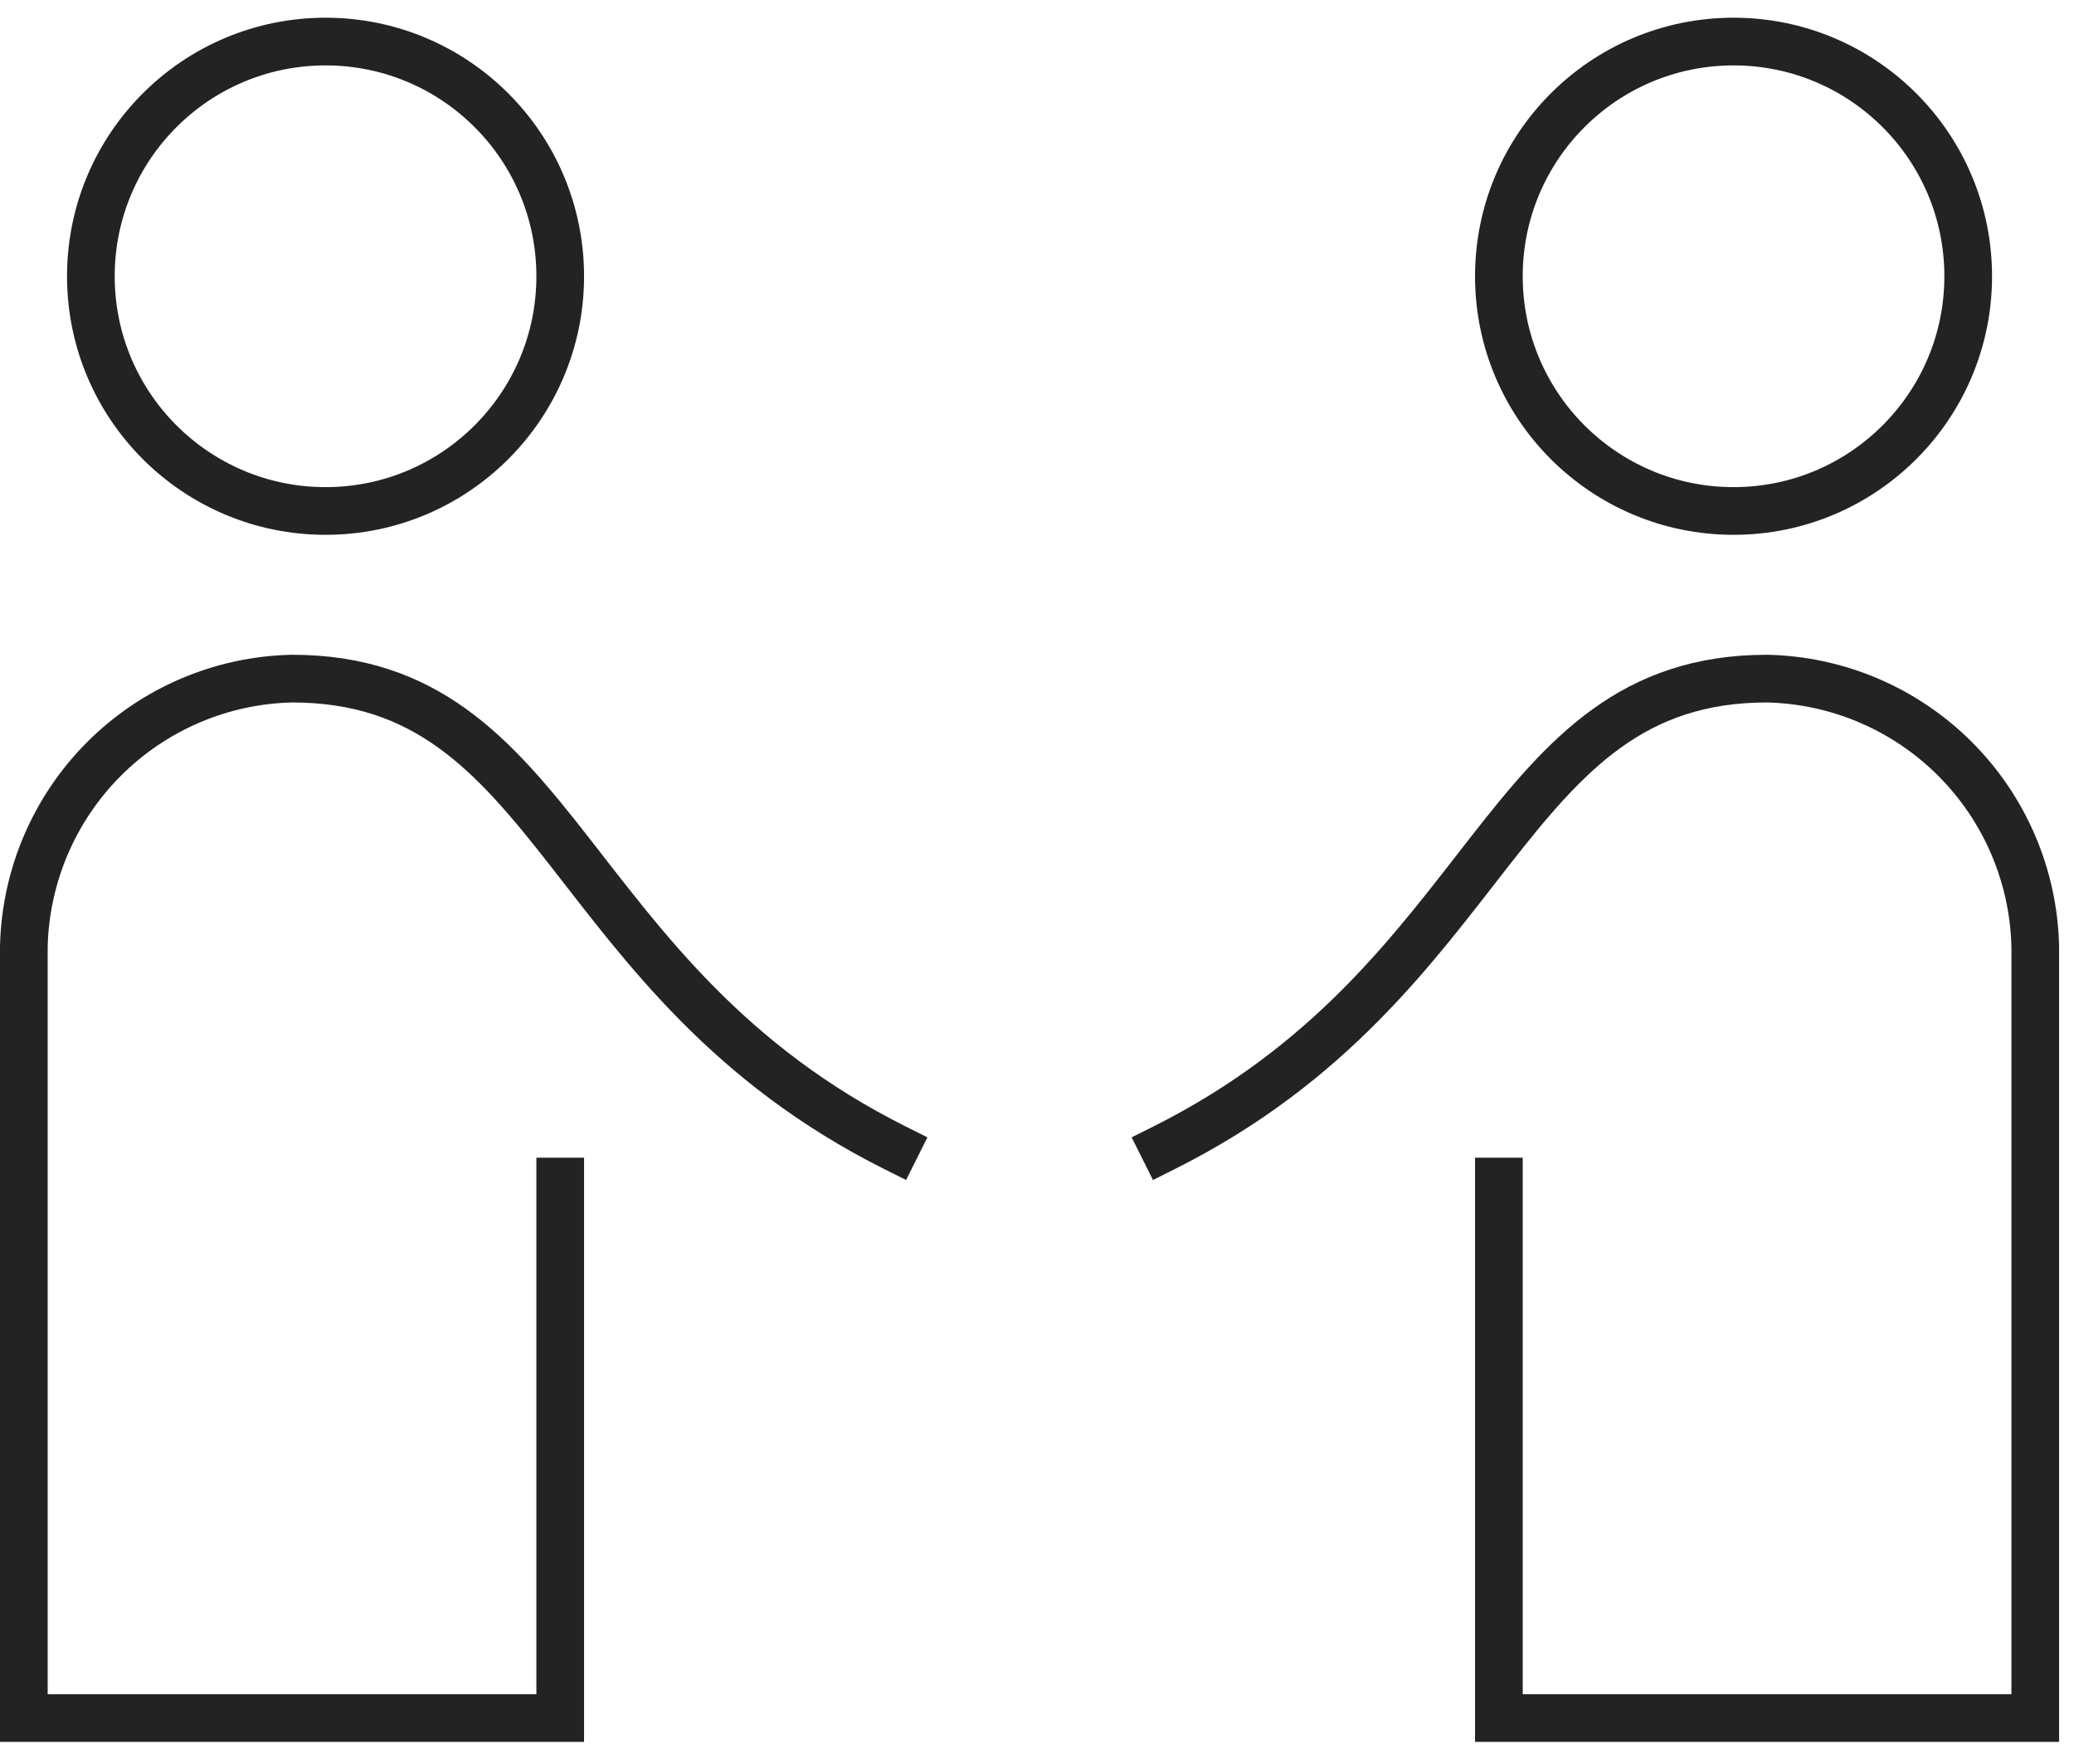
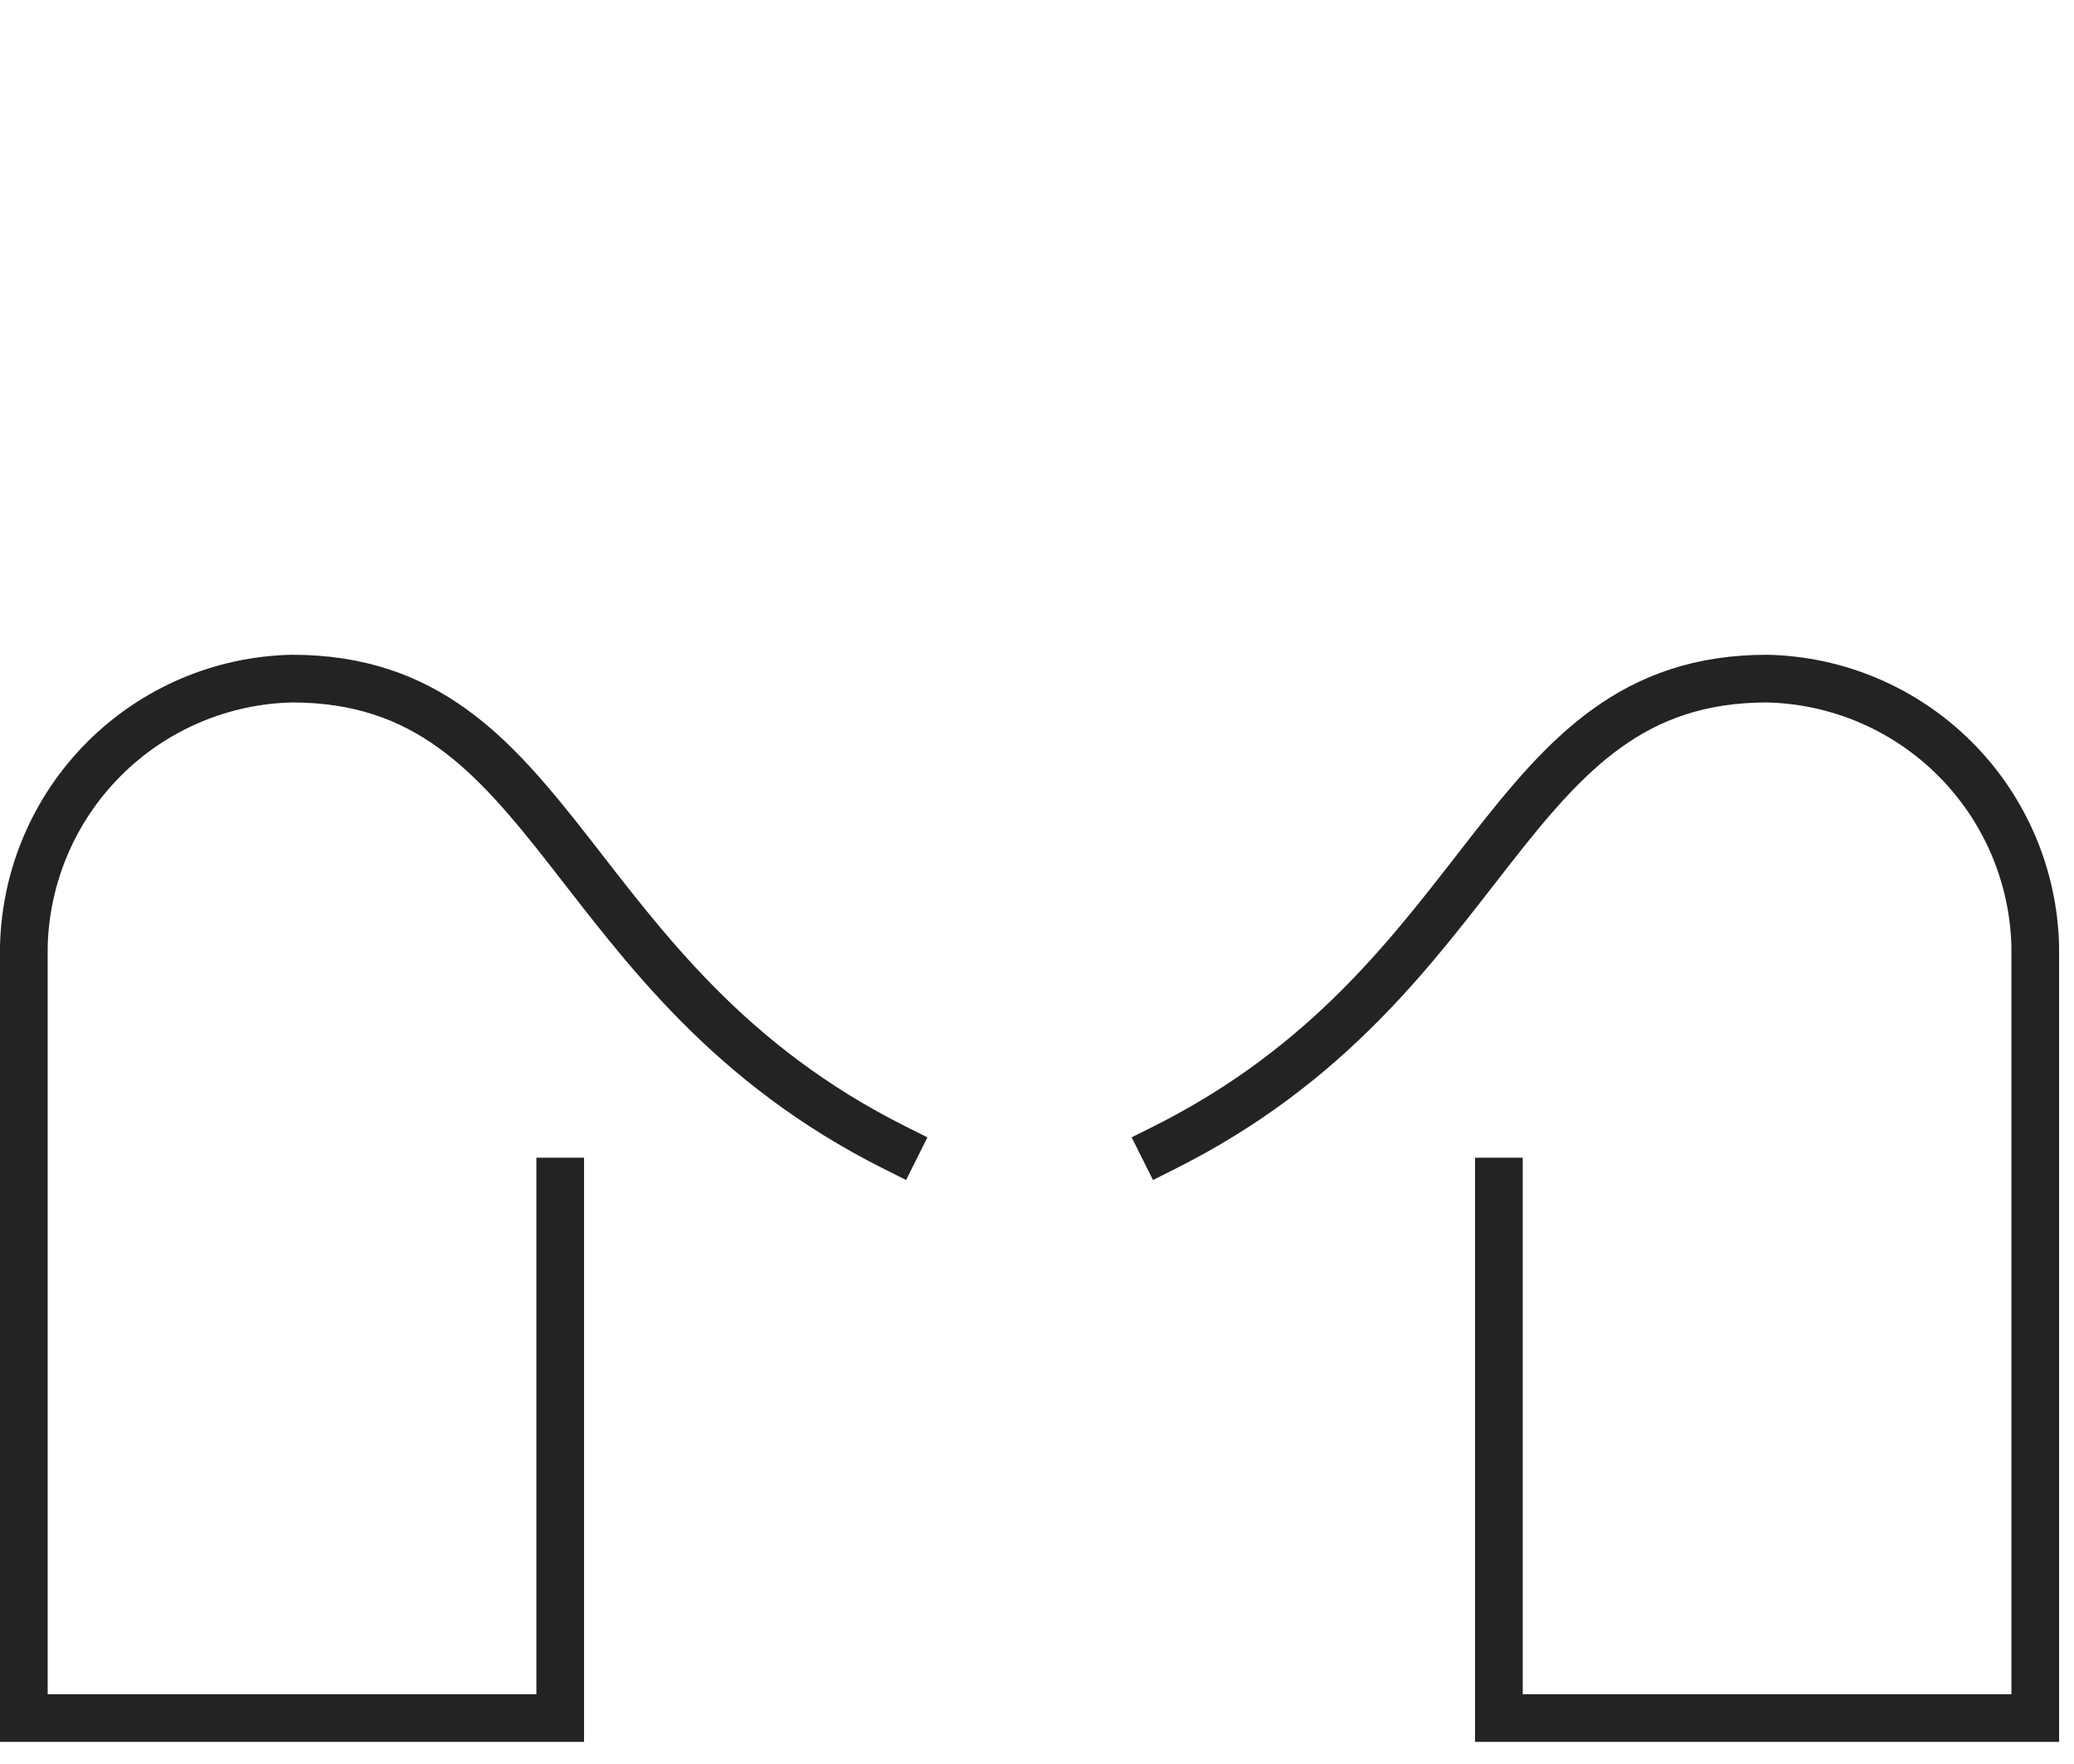
<svg xmlns="http://www.w3.org/2000/svg" width="87" height="74" viewBox="0 0 87 74" fill="none">
  <g id="Group">
-     <path id="Vector" d="M13.656 21.431C19.093 21.431 23.5 17.023 23.5 11.587C23.5 6.15 19.093 1.743 13.656 1.743C8.22 1.743 3.812 6.15 3.812 11.587C3.812 17.023 8.22 21.431 13.656 21.431Z" stroke="#232323" stroke-width="2" stroke-miterlimit="10" />
    <path id="Vector_2" d="M37.562 48.149C23.5 41.118 23.5 28.462 12.25 28.462C9.287 28.526 6.462 29.732 4.366 31.828C2.271 33.924 1.065 36.748 1 39.712V72.056H23.5V49.556" stroke="#232323" stroke-width="2" stroke-miterlimit="10" stroke-linecap="square" />
-     <path id="Vector_3" d="M72.719 21.431C78.155 21.431 82.562 17.023 82.562 11.587C82.562 6.15 78.155 1.743 72.719 1.743C67.282 1.743 62.875 6.15 62.875 11.587C62.875 17.023 67.282 21.431 72.719 21.431Z" stroke="#232323" stroke-width="2" stroke-miterlimit="10" />
    <path id="Vector_4" d="M48.812 48.149C62.875 41.118 62.875 28.462 74.125 28.462C77.088 28.526 79.913 29.732 82.008 31.828C84.105 33.924 85.311 36.748 85.375 39.712V72.056H62.875V49.556" stroke="#232323" stroke-width="2" stroke-miterlimit="10" stroke-linecap="square" />
  </g>
</svg>